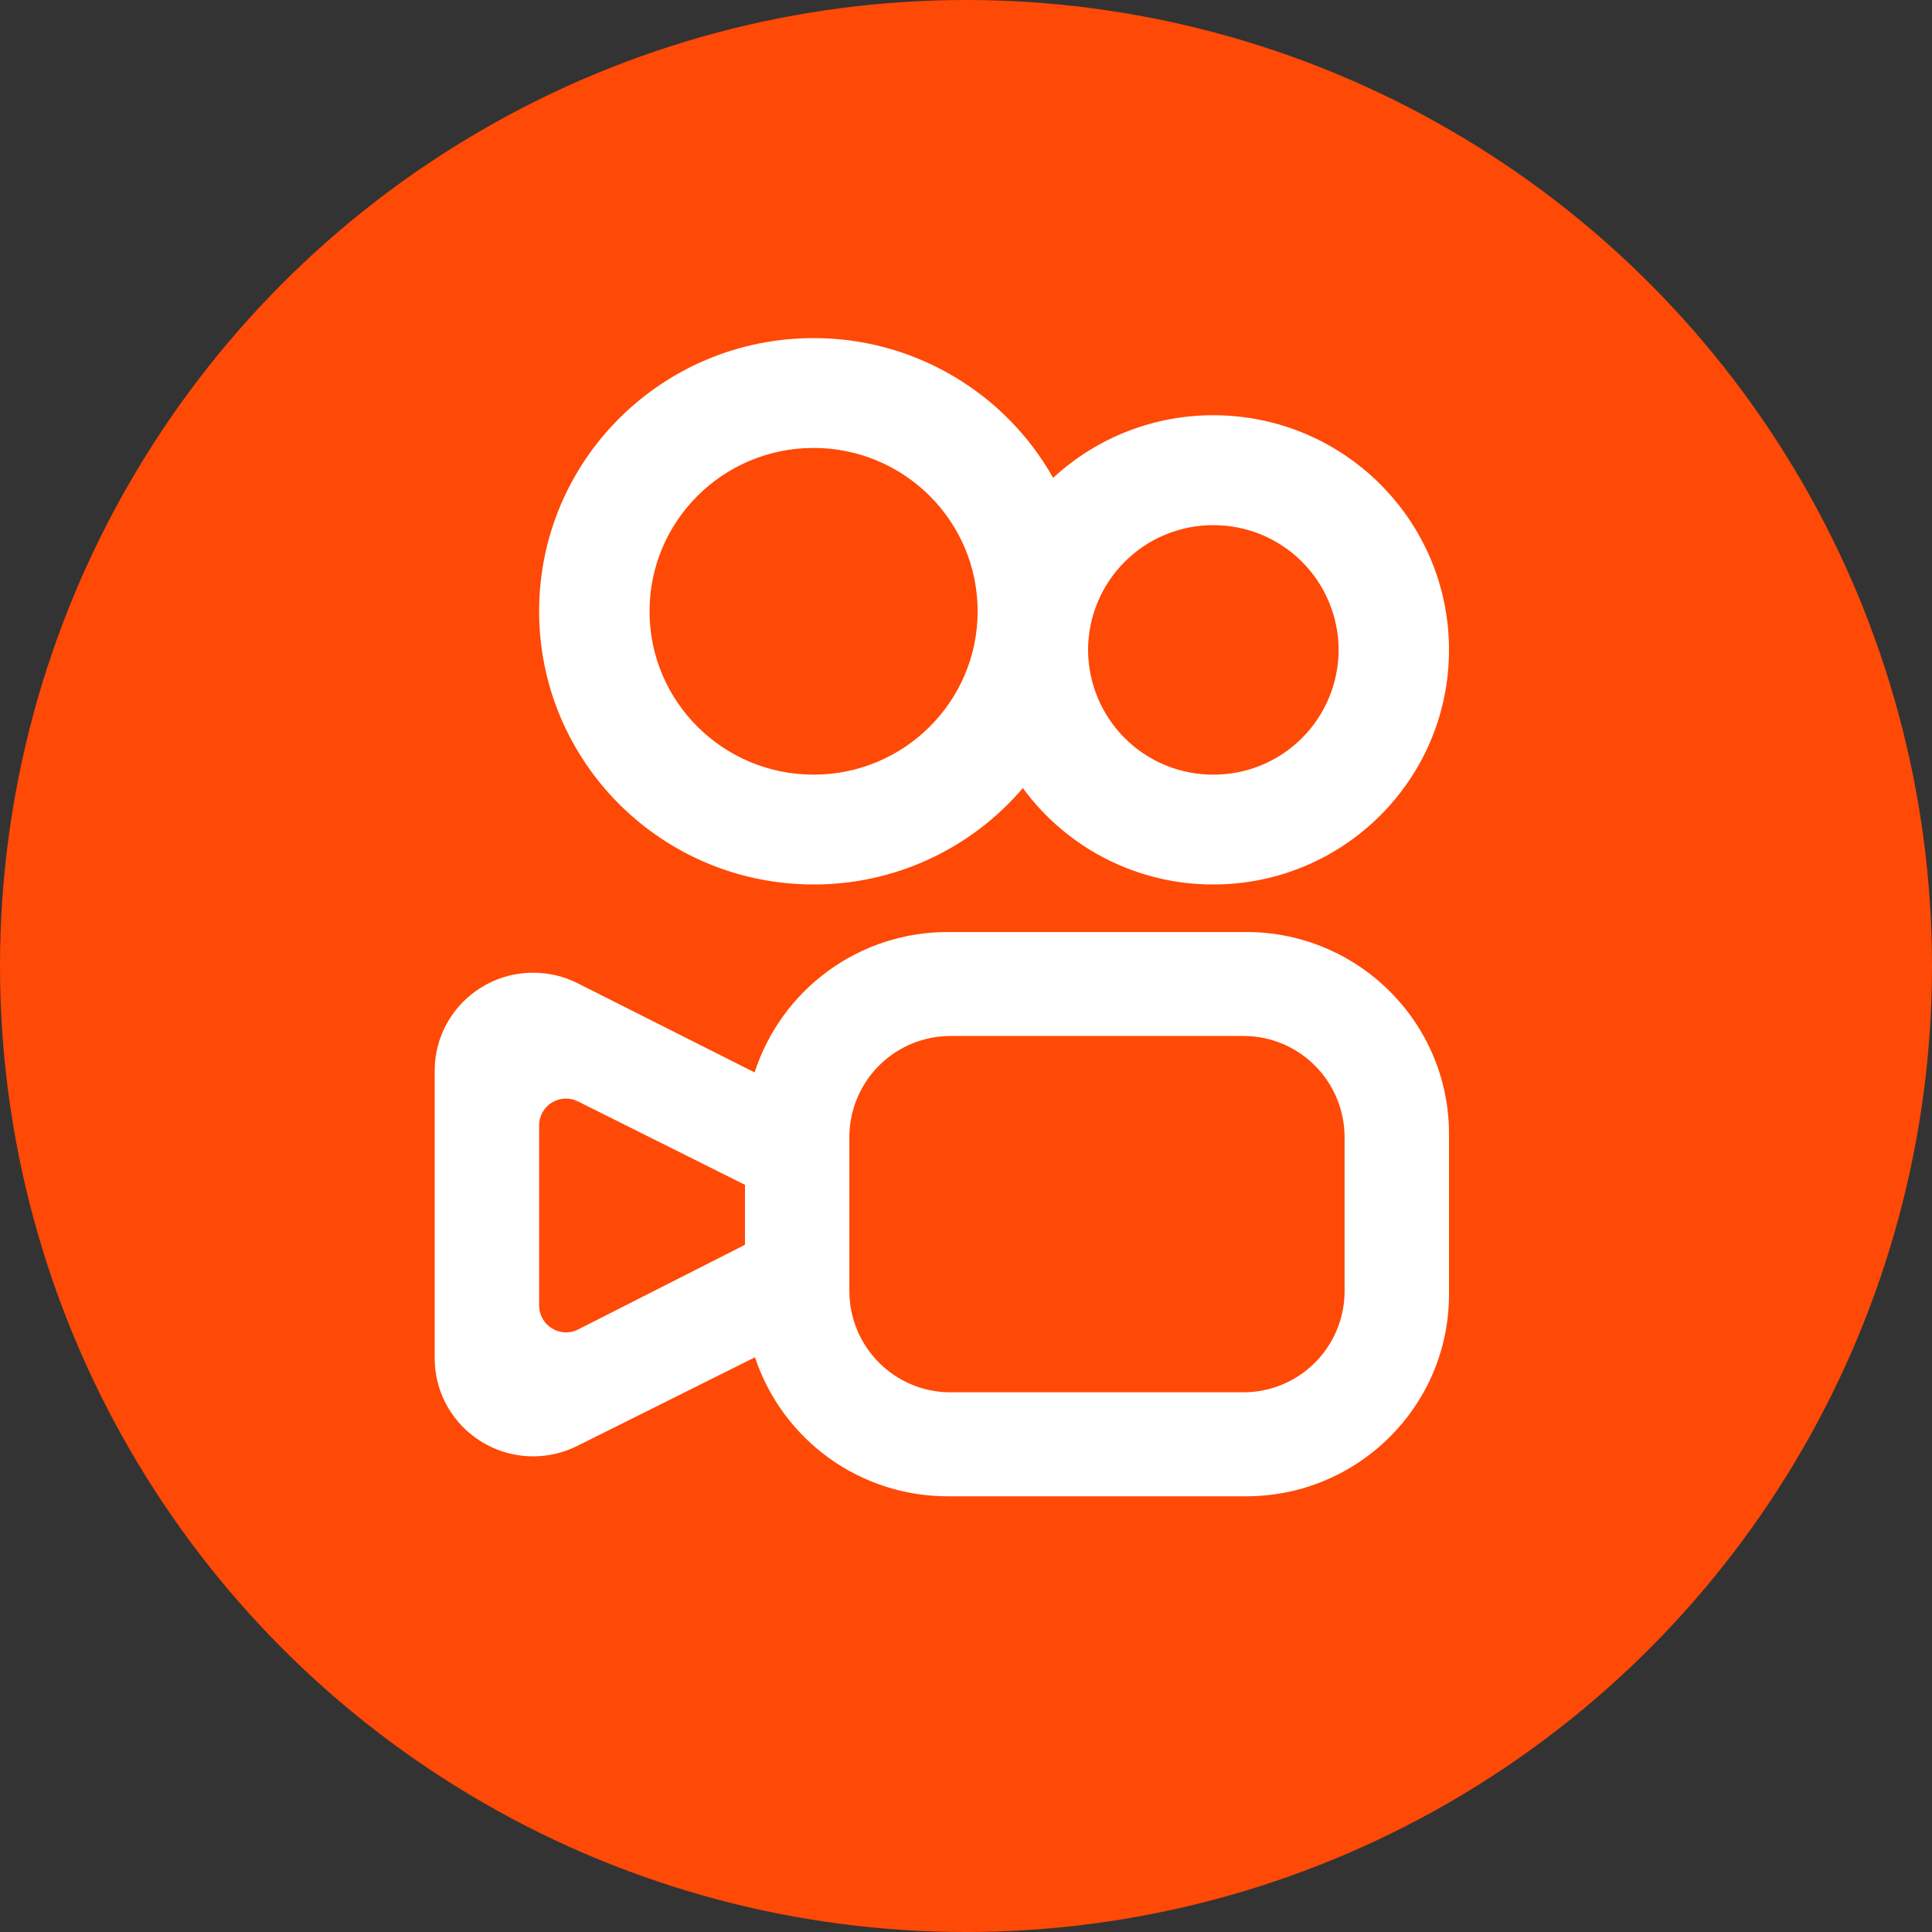
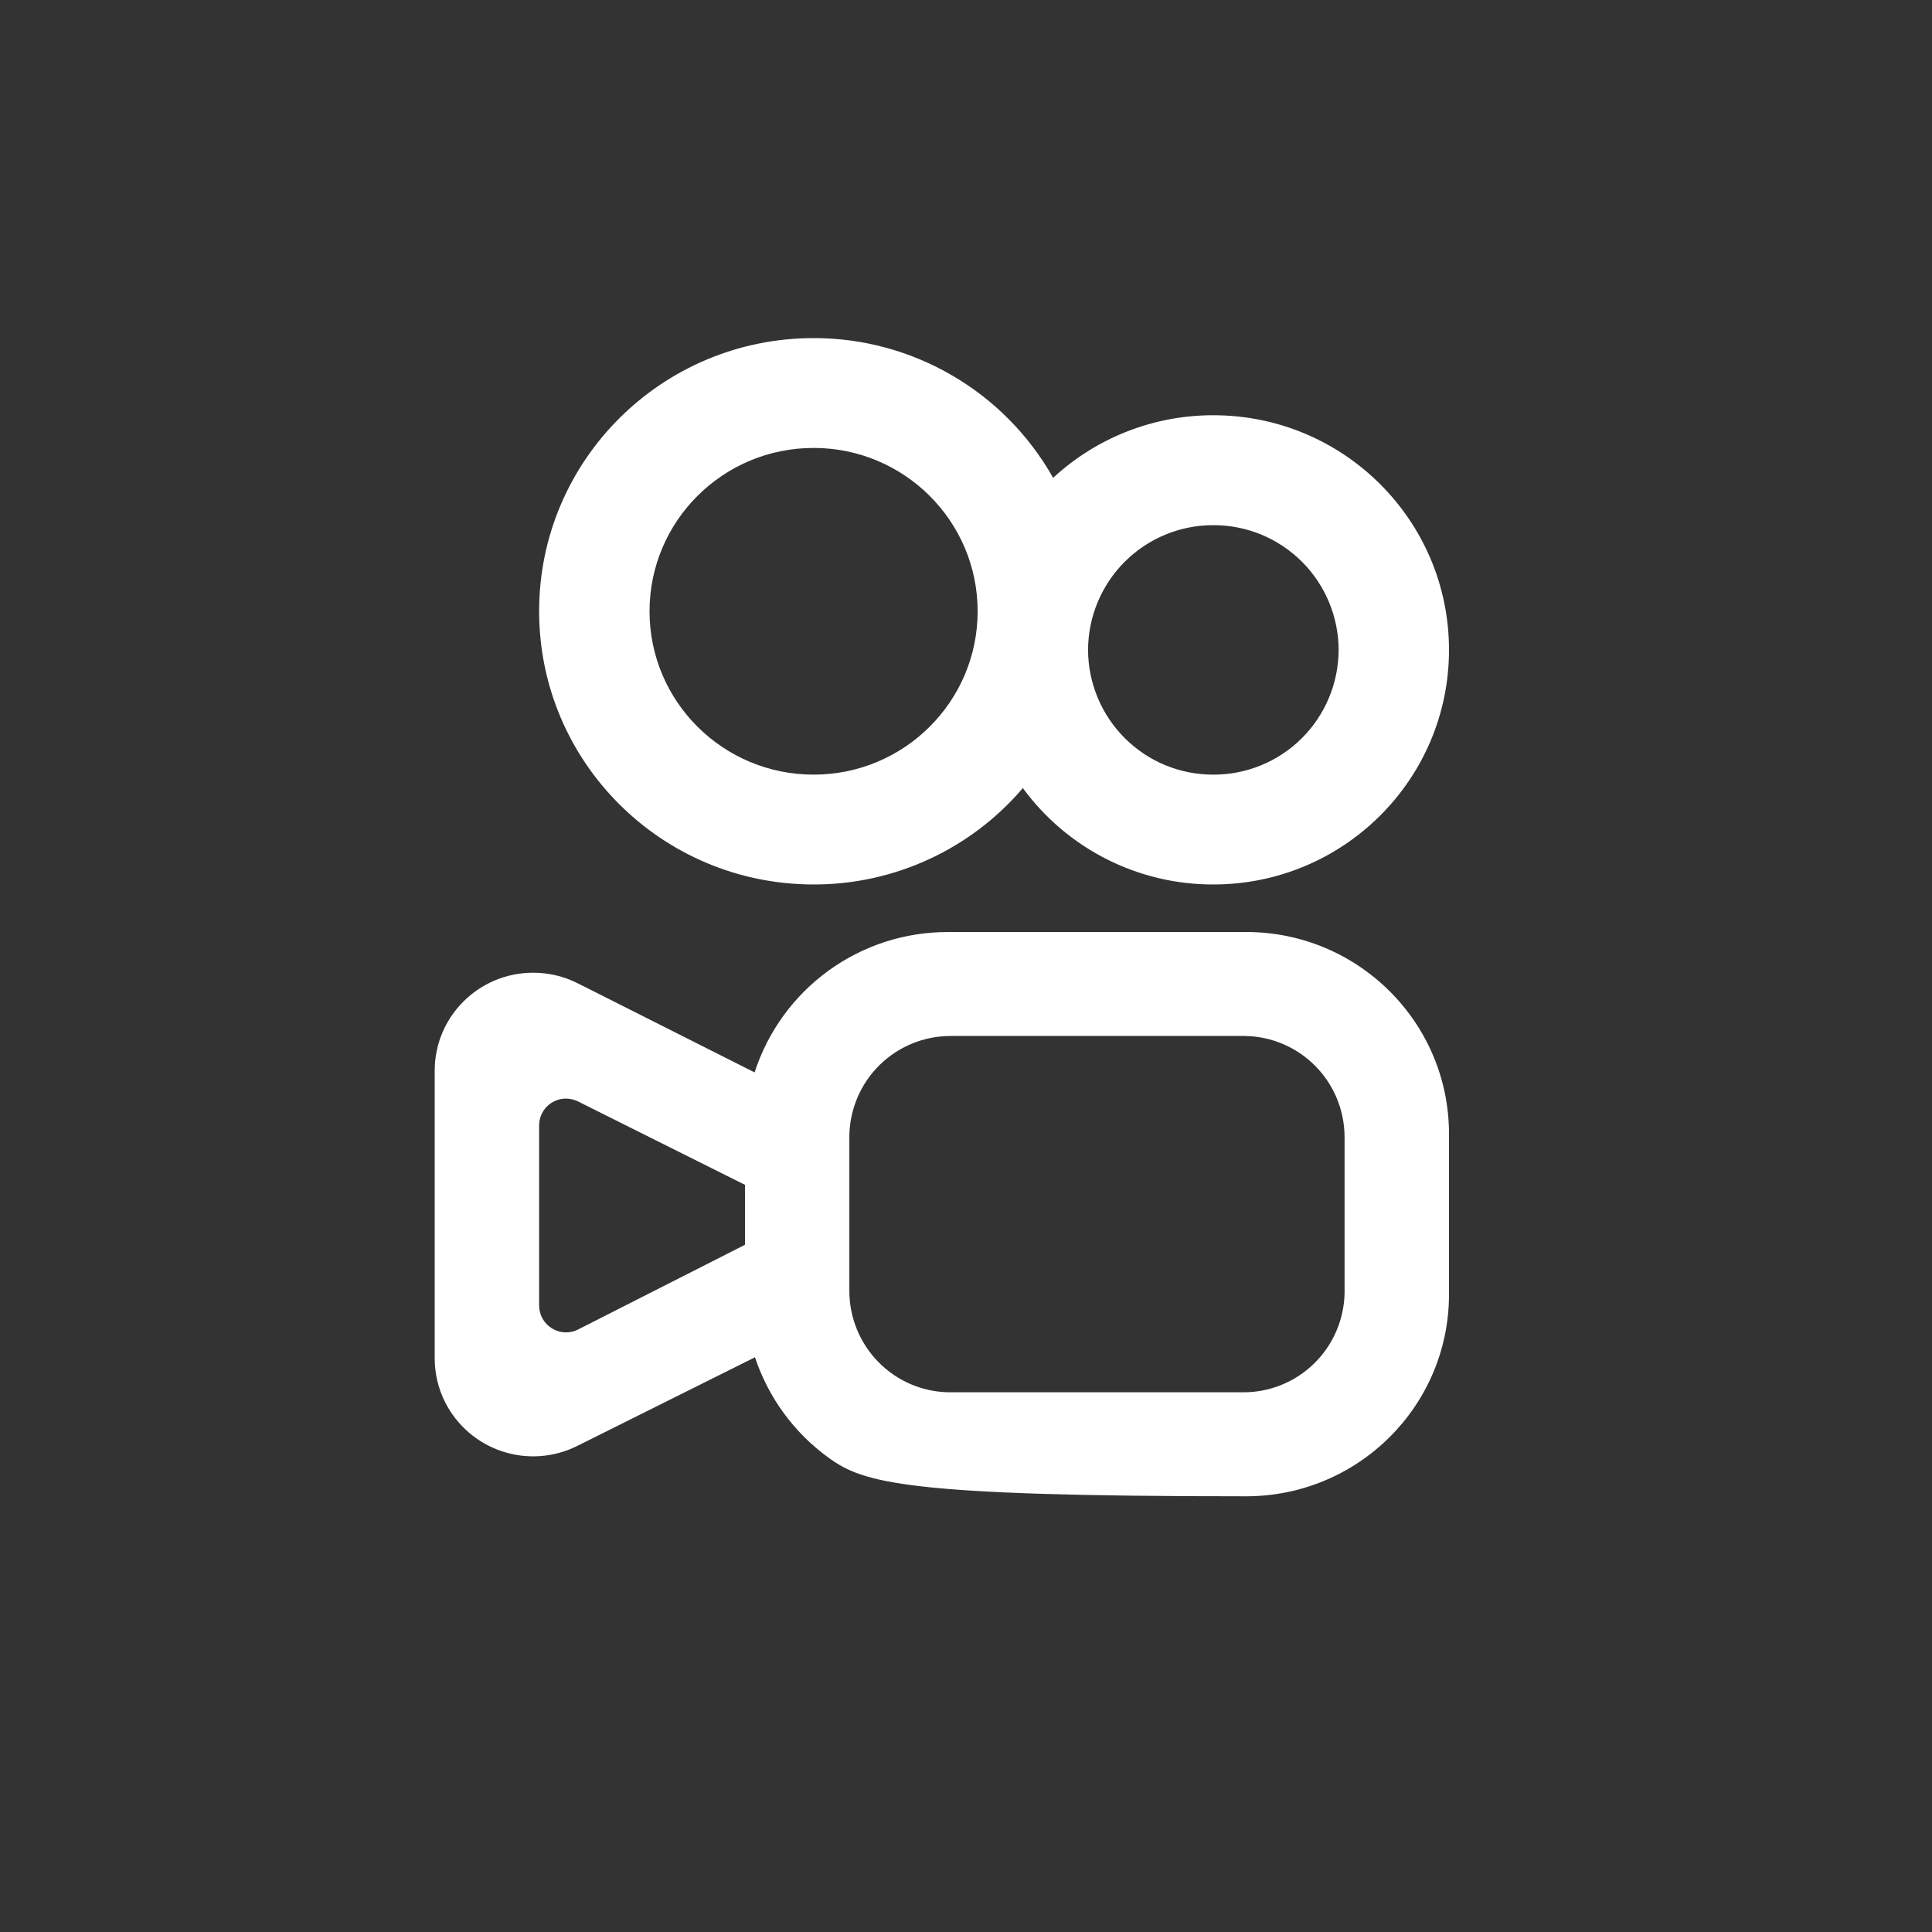
<svg xmlns="http://www.w3.org/2000/svg" width="40" height="40" viewBox="0 0 40 40" fill="none">
  <rect x="0" y="0" width="40" height="40" fill="#333333" stroke="none" />
-   <circle cx="20" cy="20" r="20" fill="#FF4906" />
-   <path fill-rule="evenodd" clip-rule="evenodd" d="M25.8 19.296C28.12 19.296 30 21.169 30 23.477V26.799C30 29.107 28.12 30.979 25.8 30.979H19.623C18.74 30.98 17.879 30.703 17.162 30.186C16.446 29.67 15.91 28.94 15.631 28.101L11.952 29.936C11.469 30.178 10.91 30.218 10.398 30.049C9.885 29.88 9.46 29.514 9.216 29.032C9.074 28.75 9 28.439 9 28.123V22.167C9 21.047 9.913 20.139 11.038 20.139C11.358 20.139 11.674 20.213 11.959 20.357L15.623 22.203C15.897 21.358 16.432 20.62 17.151 20.098C17.869 19.576 18.735 19.295 19.623 19.297H25.8V19.296ZM25.774 21.449H19.686C19.136 21.447 18.608 21.662 18.215 22.046C17.822 22.431 17.596 22.955 17.585 23.505V26.736C17.587 27.286 17.805 27.814 18.191 28.204C18.577 28.596 19.101 28.819 19.651 28.826H25.738C26.288 28.828 26.816 28.613 27.208 28.229C27.601 27.845 27.827 27.321 27.838 26.771V23.539C27.836 22.989 27.619 22.462 27.233 22.071C26.847 21.68 26.323 21.456 25.774 21.449V21.449ZM11.717 22.745C11.572 22.745 11.433 22.802 11.329 22.903C11.225 23.005 11.165 23.143 11.162 23.289V27.032C11.163 27.126 11.187 27.219 11.233 27.301C11.279 27.383 11.345 27.452 11.425 27.501C11.505 27.551 11.595 27.58 11.689 27.585C11.783 27.59 11.877 27.571 11.961 27.53L11.97 27.525L15.424 25.772V24.531L11.967 22.804C11.889 22.766 11.804 22.745 11.717 22.745V22.745ZM16.845 7C17.853 6.998 18.844 7.266 19.715 7.774C20.587 8.282 21.308 9.014 21.804 9.893C22.707 9.058 23.891 8.595 25.121 8.597C27.816 8.597 30 10.773 30 13.455C30 16.137 27.816 18.312 25.121 18.312C24.353 18.314 23.596 18.134 22.91 17.787C22.225 17.44 21.631 16.936 21.177 16.316C20.643 16.943 19.978 17.447 19.23 17.791C18.482 18.136 17.668 18.314 16.845 18.312C13.706 18.312 11.162 15.78 11.162 12.655C11.162 9.531 13.706 7 16.845 7ZM16.845 9.274C14.968 9.274 13.448 10.789 13.448 12.656C13.448 14.524 14.968 16.038 16.845 16.038C18.72 16.038 20.241 14.524 20.241 12.656C20.241 10.789 18.72 9.274 16.845 9.274V9.274ZM25.121 10.873C24.781 10.872 24.445 10.938 24.13 11.068C23.816 11.197 23.531 11.387 23.29 11.627C23.049 11.867 22.858 12.151 22.727 12.465C22.596 12.779 22.528 13.116 22.527 13.456C22.528 13.796 22.596 14.132 22.727 14.446C22.858 14.76 23.049 15.045 23.29 15.285C23.531 15.525 23.816 15.715 24.13 15.844C24.445 15.973 24.781 16.039 25.121 16.038C25.46 16.039 25.797 15.973 26.111 15.844C26.425 15.715 26.711 15.525 26.952 15.285C27.193 15.045 27.384 14.76 27.515 14.446C27.646 14.133 27.714 13.796 27.715 13.456C27.714 13.116 27.646 12.779 27.515 12.465C27.384 12.151 27.193 11.866 26.952 11.626C26.711 11.387 26.425 11.197 26.111 11.067C25.797 10.938 25.46 10.872 25.121 10.873Z" fill="white" />
+   <path fill-rule="evenodd" clip-rule="evenodd" d="M25.8 19.296C28.12 19.296 30 21.169 30 23.477V26.799C30 29.107 28.12 30.979 25.8 30.979C18.74 30.98 17.879 30.703 17.162 30.186C16.446 29.67 15.91 28.94 15.631 28.101L11.952 29.936C11.469 30.178 10.91 30.218 10.398 30.049C9.885 29.88 9.46 29.514 9.216 29.032C9.074 28.75 9 28.439 9 28.123V22.167C9 21.047 9.913 20.139 11.038 20.139C11.358 20.139 11.674 20.213 11.959 20.357L15.623 22.203C15.897 21.358 16.432 20.62 17.151 20.098C17.869 19.576 18.735 19.295 19.623 19.297H25.8V19.296ZM25.774 21.449H19.686C19.136 21.447 18.608 21.662 18.215 22.046C17.822 22.431 17.596 22.955 17.585 23.505V26.736C17.587 27.286 17.805 27.814 18.191 28.204C18.577 28.596 19.101 28.819 19.651 28.826H25.738C26.288 28.828 26.816 28.613 27.208 28.229C27.601 27.845 27.827 27.321 27.838 26.771V23.539C27.836 22.989 27.619 22.462 27.233 22.071C26.847 21.68 26.323 21.456 25.774 21.449V21.449ZM11.717 22.745C11.572 22.745 11.433 22.802 11.329 22.903C11.225 23.005 11.165 23.143 11.162 23.289V27.032C11.163 27.126 11.187 27.219 11.233 27.301C11.279 27.383 11.345 27.452 11.425 27.501C11.505 27.551 11.595 27.58 11.689 27.585C11.783 27.59 11.877 27.571 11.961 27.53L11.97 27.525L15.424 25.772V24.531L11.967 22.804C11.889 22.766 11.804 22.745 11.717 22.745V22.745ZM16.845 7C17.853 6.998 18.844 7.266 19.715 7.774C20.587 8.282 21.308 9.014 21.804 9.893C22.707 9.058 23.891 8.595 25.121 8.597C27.816 8.597 30 10.773 30 13.455C30 16.137 27.816 18.312 25.121 18.312C24.353 18.314 23.596 18.134 22.91 17.787C22.225 17.44 21.631 16.936 21.177 16.316C20.643 16.943 19.978 17.447 19.23 17.791C18.482 18.136 17.668 18.314 16.845 18.312C13.706 18.312 11.162 15.78 11.162 12.655C11.162 9.531 13.706 7 16.845 7ZM16.845 9.274C14.968 9.274 13.448 10.789 13.448 12.656C13.448 14.524 14.968 16.038 16.845 16.038C18.72 16.038 20.241 14.524 20.241 12.656C20.241 10.789 18.72 9.274 16.845 9.274V9.274ZM25.121 10.873C24.781 10.872 24.445 10.938 24.13 11.068C23.816 11.197 23.531 11.387 23.29 11.627C23.049 11.867 22.858 12.151 22.727 12.465C22.596 12.779 22.528 13.116 22.527 13.456C22.528 13.796 22.596 14.132 22.727 14.446C22.858 14.76 23.049 15.045 23.29 15.285C23.531 15.525 23.816 15.715 24.13 15.844C24.445 15.973 24.781 16.039 25.121 16.038C25.46 16.039 25.797 15.973 26.111 15.844C26.425 15.715 26.711 15.525 26.952 15.285C27.193 15.045 27.384 14.76 27.515 14.446C27.646 14.133 27.714 13.796 27.715 13.456C27.714 13.116 27.646 12.779 27.515 12.465C27.384 12.151 27.193 11.866 26.952 11.626C26.711 11.387 26.425 11.197 26.111 11.067C25.797 10.938 25.46 10.872 25.121 10.873Z" fill="white" />
</svg>